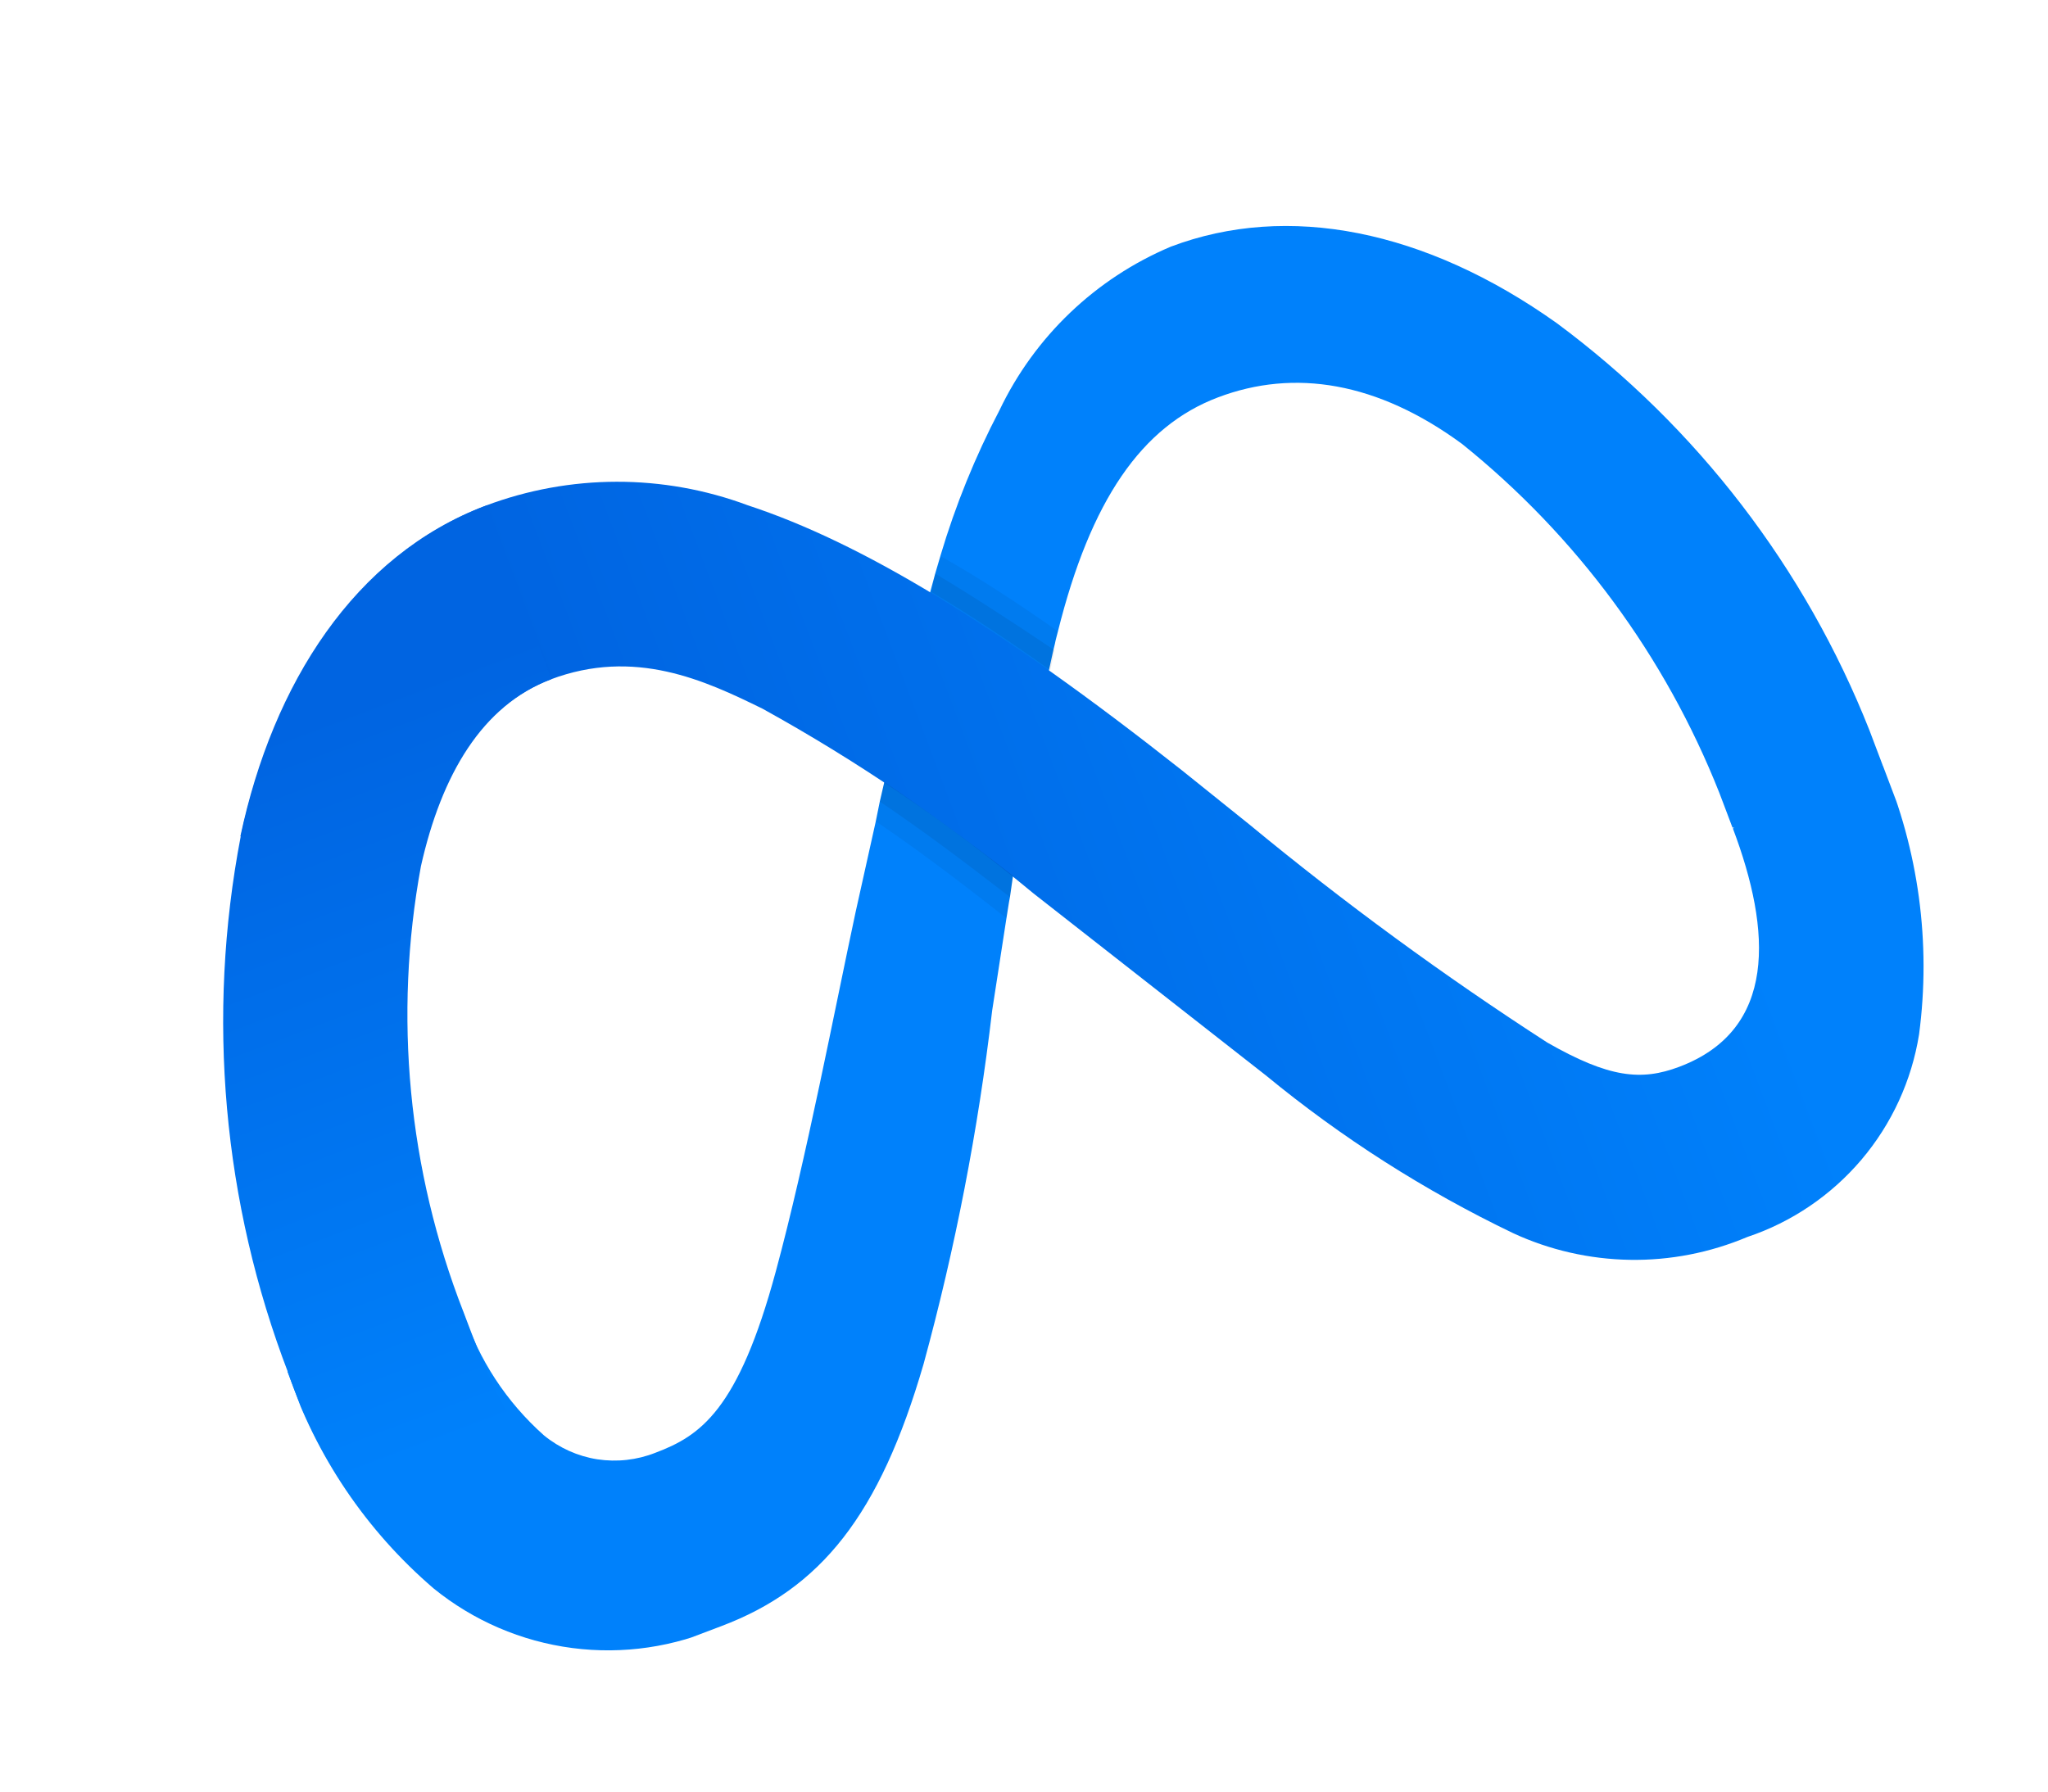
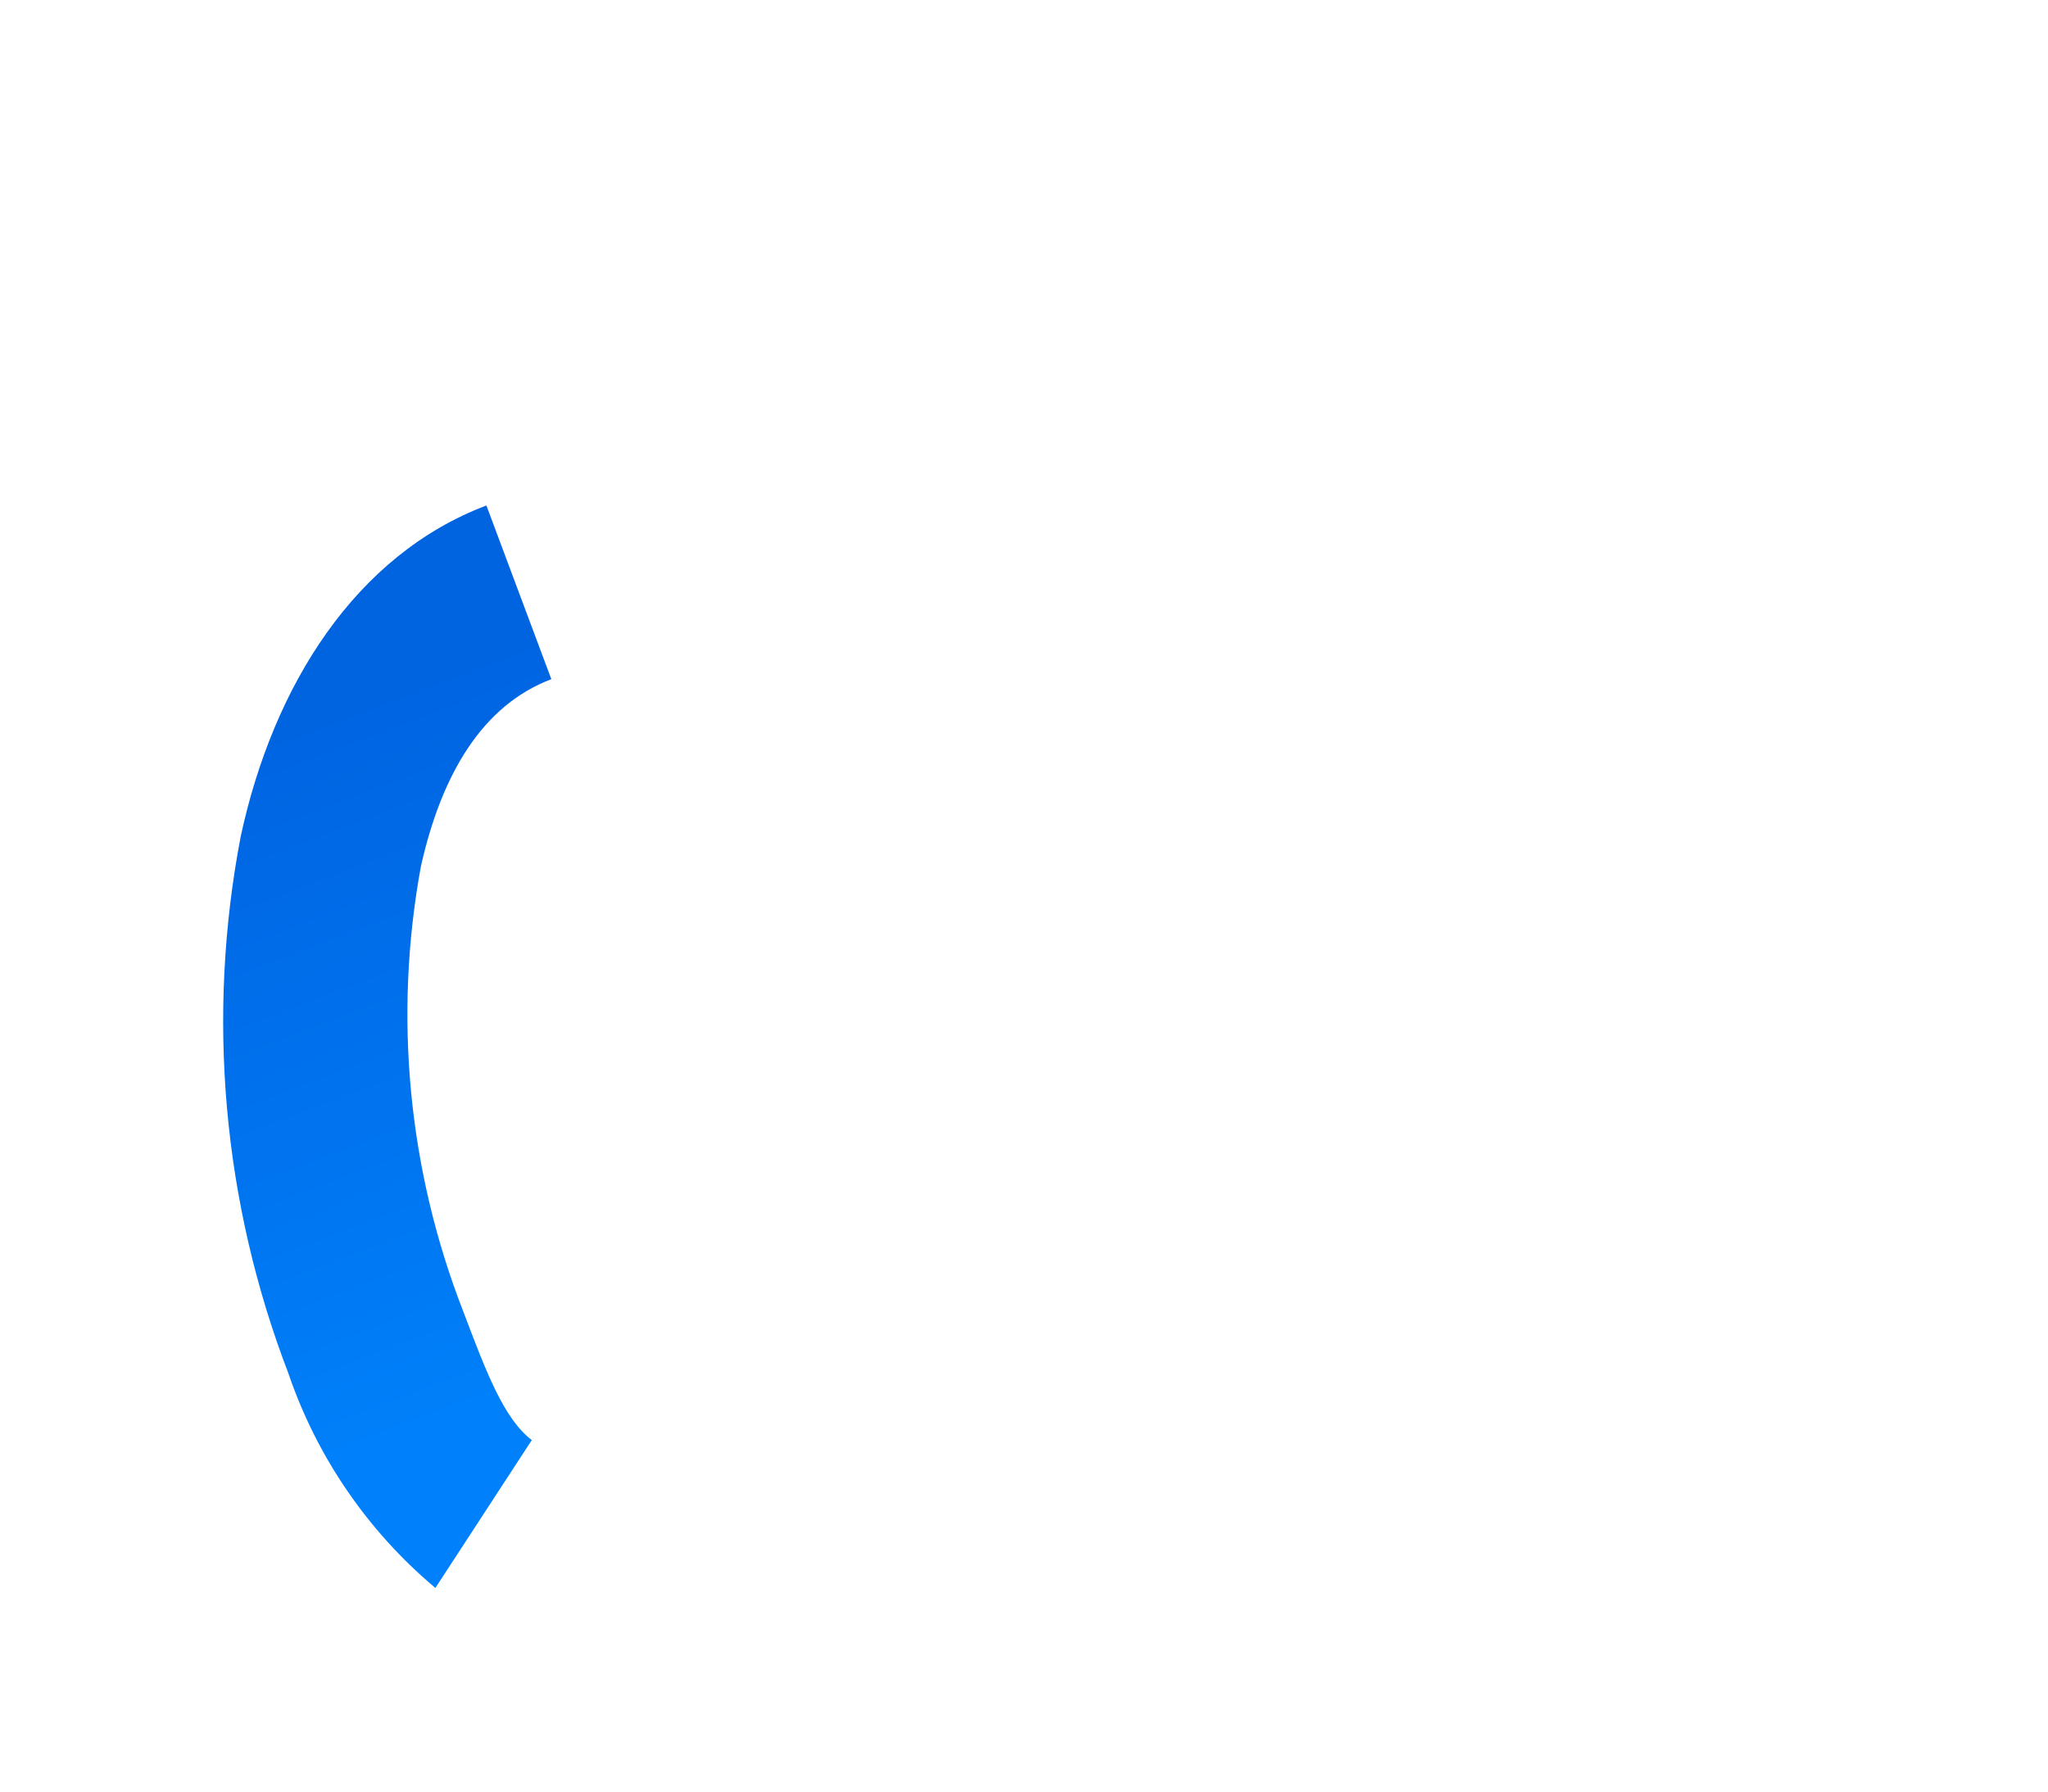
<svg xmlns="http://www.w3.org/2000/svg" width="24" height="21" viewBox="0 0 24 21" fill="none">
  <g clip-path="url(#clip0_569_1876)">
-     <path d="M22.062 8.968L21.427 9.98L20.302 9.699C20.278 9.634 20.252 9.564 20.225 9.495C20.199 9.426 20.175 9.361 20.148 9.292C19.514 7.691 18.475 6.282 17.133 5.203C16.142 4.476 15.167 4.319 14.273 4.658C13.378 4.996 12.781 5.864 12.397 7.403C12.386 7.449 12.371 7.497 12.362 7.547L12.342 7.629L12.291 7.862C12.14 8.569 12.004 9.365 11.871 10.266L11.835 10.516L11.823 10.581L11.794 10.764L11.627 11.845C11.463 13.245 11.194 14.63 10.823 15.989C10.308 17.76 9.62 18.62 8.452 19.061C7.905 19.306 7.3 19.395 6.705 19.317C6.11 19.239 5.549 18.998 5.083 18.62C4.292 17.942 3.699 17.063 3.368 16.076L5.427 15.376C5.608 15.935 5.936 16.435 6.375 16.825C6.555 16.972 6.77 17.069 6.999 17.105C7.229 17.14 7.463 17.114 7.679 17.029C8.204 16.831 8.65 16.537 9.092 14.901C9.447 13.591 9.785 11.817 10.027 10.689L10.263 9.628L10.31 9.396L10.363 9.167L10.448 8.777C10.579 8.189 10.723 7.562 10.899 6.947L10.959 6.725L11.022 6.51C11.197 5.922 11.428 5.352 11.713 4.808C12.125 3.945 12.839 3.263 13.721 2.891C15.091 2.373 16.704 2.692 18.244 3.788C19.887 5.006 21.156 6.66 21.908 8.561C21.933 8.626 21.959 8.696 21.985 8.765C22.011 8.834 22.036 8.899 22.062 8.968Z" fill="#0081FB" />
-     <path d="M2.817 9.803C3.199 8.009 4.156 6.508 5.689 5.928C6.68 5.555 7.772 5.553 8.764 5.923C10.08 6.355 11.673 7.309 13.854 9.032L14.641 9.664C15.754 10.583 16.92 11.437 18.132 12.22C18.856 12.634 19.233 12.673 19.68 12.504C20.827 12.07 20.762 10.914 20.307 9.71L22.062 8.968C22.484 9.963 22.631 11.053 22.489 12.125C22.402 12.667 22.169 13.174 21.814 13.593C21.459 14.011 20.997 14.325 20.477 14.499C20.041 14.683 19.572 14.775 19.099 14.767C18.627 14.759 18.16 14.653 17.731 14.454C16.694 13.956 15.721 13.335 14.833 12.604L12.111 10.472C11.123 9.652 10.06 8.928 8.936 8.307C8.262 7.976 7.438 7.591 6.45 7.965C5.636 8.272 5.158 9.085 4.917 10.157L2.817 9.803Z" fill="url(#paint0_linear_569_1876)" />
    <path d="M6.461 7.961C5.648 8.269 5.174 9.081 4.933 10.152C4.61 11.906 4.782 13.714 5.43 15.375C5.701 16.091 5.904 16.628 6.232 16.88L5.102 18.613C4.31 17.948 3.714 17.079 3.38 16.099C2.61 14.094 2.417 11.913 2.821 9.803C3.204 8.027 4.171 6.503 5.7 5.925L6.461 7.961Z" fill="url(#paint1_linear_569_1876)" />
-     <path opacity="0.05" d="M10.364 9.167L10.311 9.397L10.264 9.628C10.707 9.926 11.231 10.318 11.795 10.764L11.824 10.582L11.836 10.516L11.872 10.266C11.325 9.841 10.814 9.471 10.364 9.167ZM10.96 6.725L10.899 6.943C11.336 7.201 11.795 7.506 12.29 7.858L12.342 7.625L12.362 7.543C12.371 7.493 12.386 7.445 12.396 7.399C11.915 7.061 11.459 6.764 11.028 6.522L10.96 6.725Z" fill="black" />
-     <path opacity="0.07" d="M10.364 9.167L10.311 9.396C10.753 9.693 11.269 10.075 11.836 10.516L11.871 10.265C11.325 9.84 10.813 9.471 10.364 9.167ZM10.916 6.94C11.353 7.198 11.812 7.503 12.308 7.855L12.359 7.622C11.854 7.283 11.392 6.983 10.96 6.724L10.916 6.94Z" fill="black" />
  </g>
  <defs>
    <linearGradient id="paint0_linear_569_1876" x1="19.441" y1="7.816" x2="7.741" y2="12.241" gradientUnits="userSpaceOnUse">
      <stop stop-color="#0081FB" />
      <stop offset="0.99" stop-color="#0064E1" />
    </linearGradient>
    <linearGradient id="paint1_linear_569_1876" x1="6.598" y1="16.449" x2="3.544" y2="8.372" gradientUnits="userSpaceOnUse">
      <stop stop-color="#0081FB" />
      <stop offset="0.99" stop-color="#0064E1" />
    </linearGradient>
    <clipPath id="clip0_569_1876">
      <rect width="20" height="13.261" fill="white" transform="translate(0.301 7.966) rotate(-20.717)" />
    </clipPath>
  </defs>
</svg>